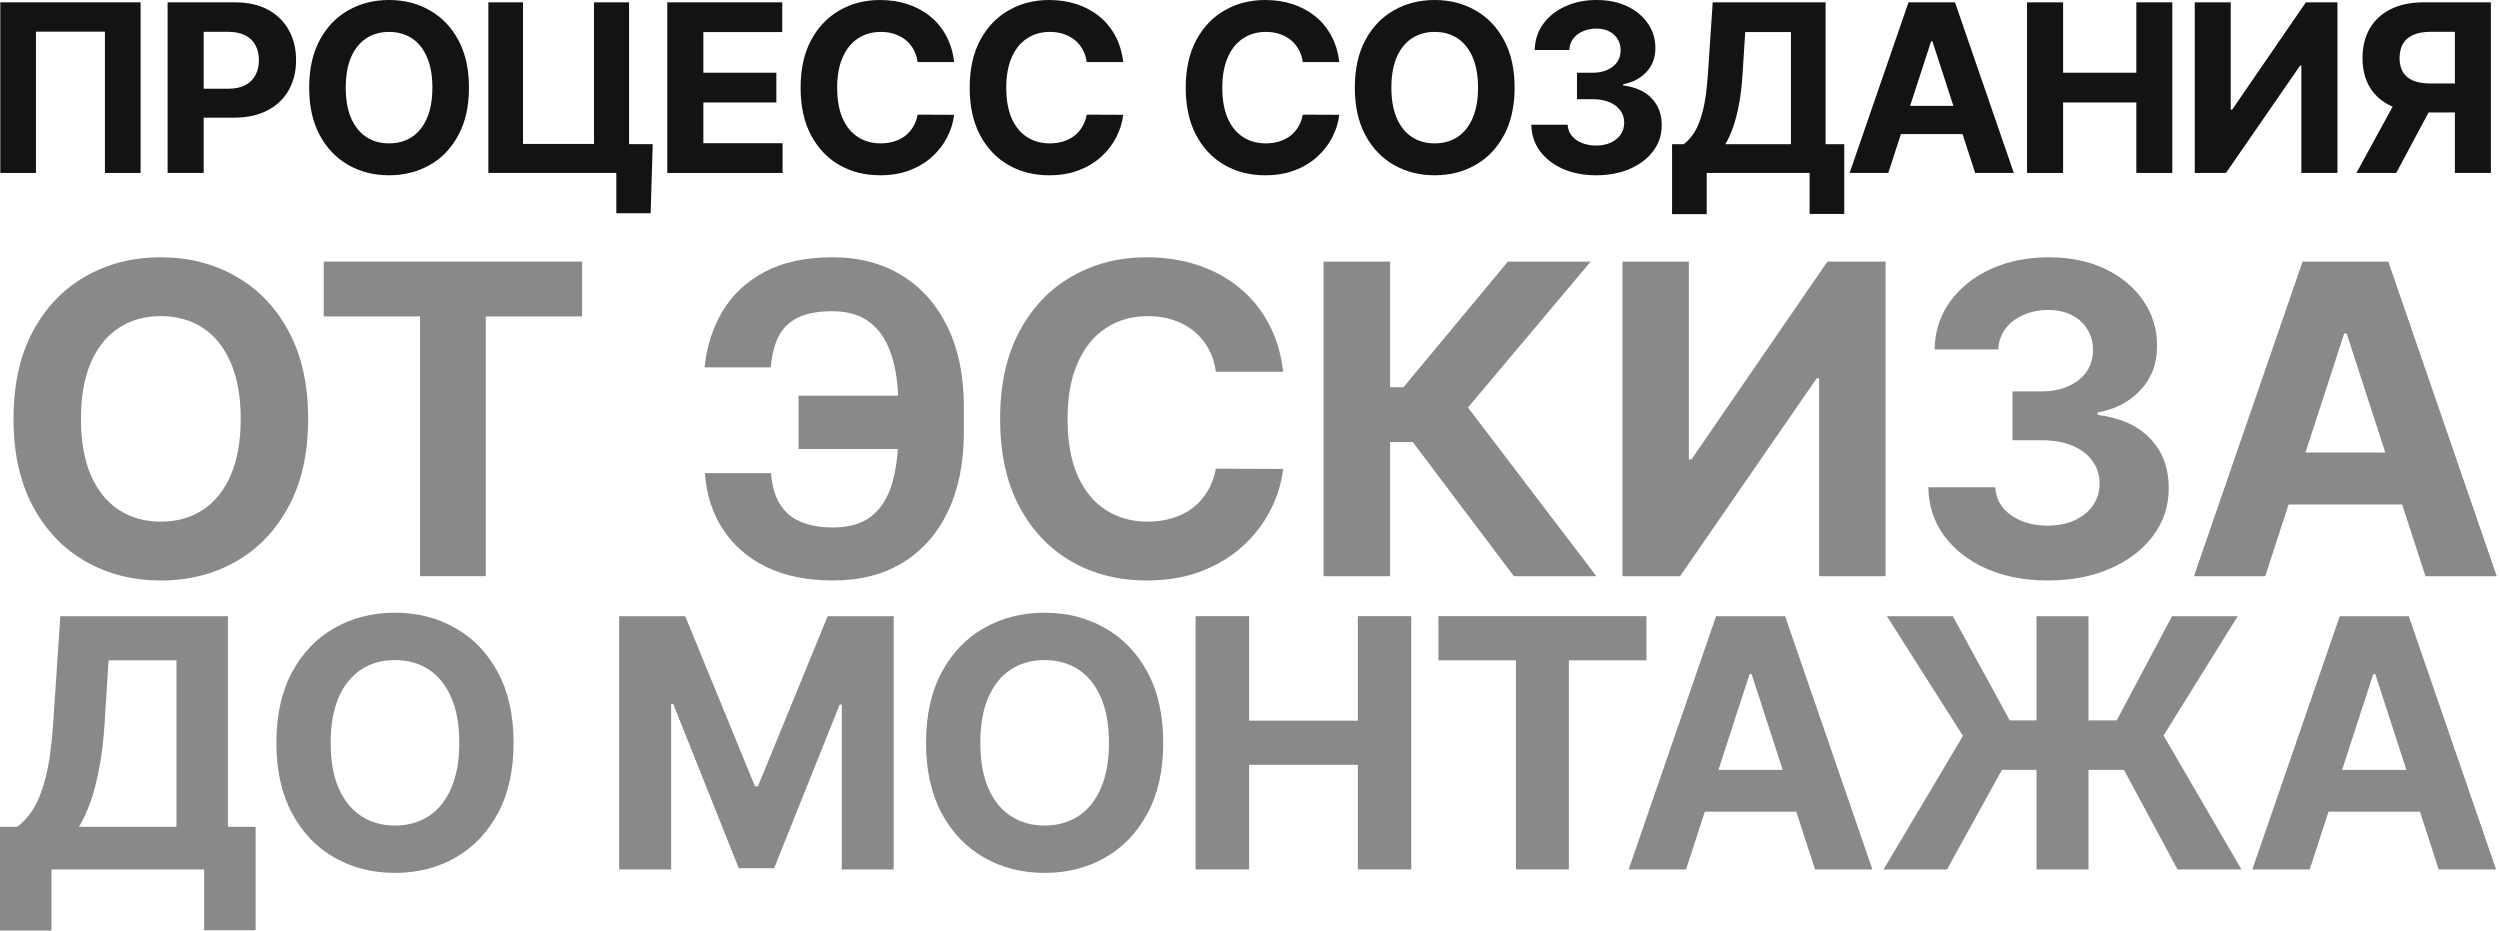
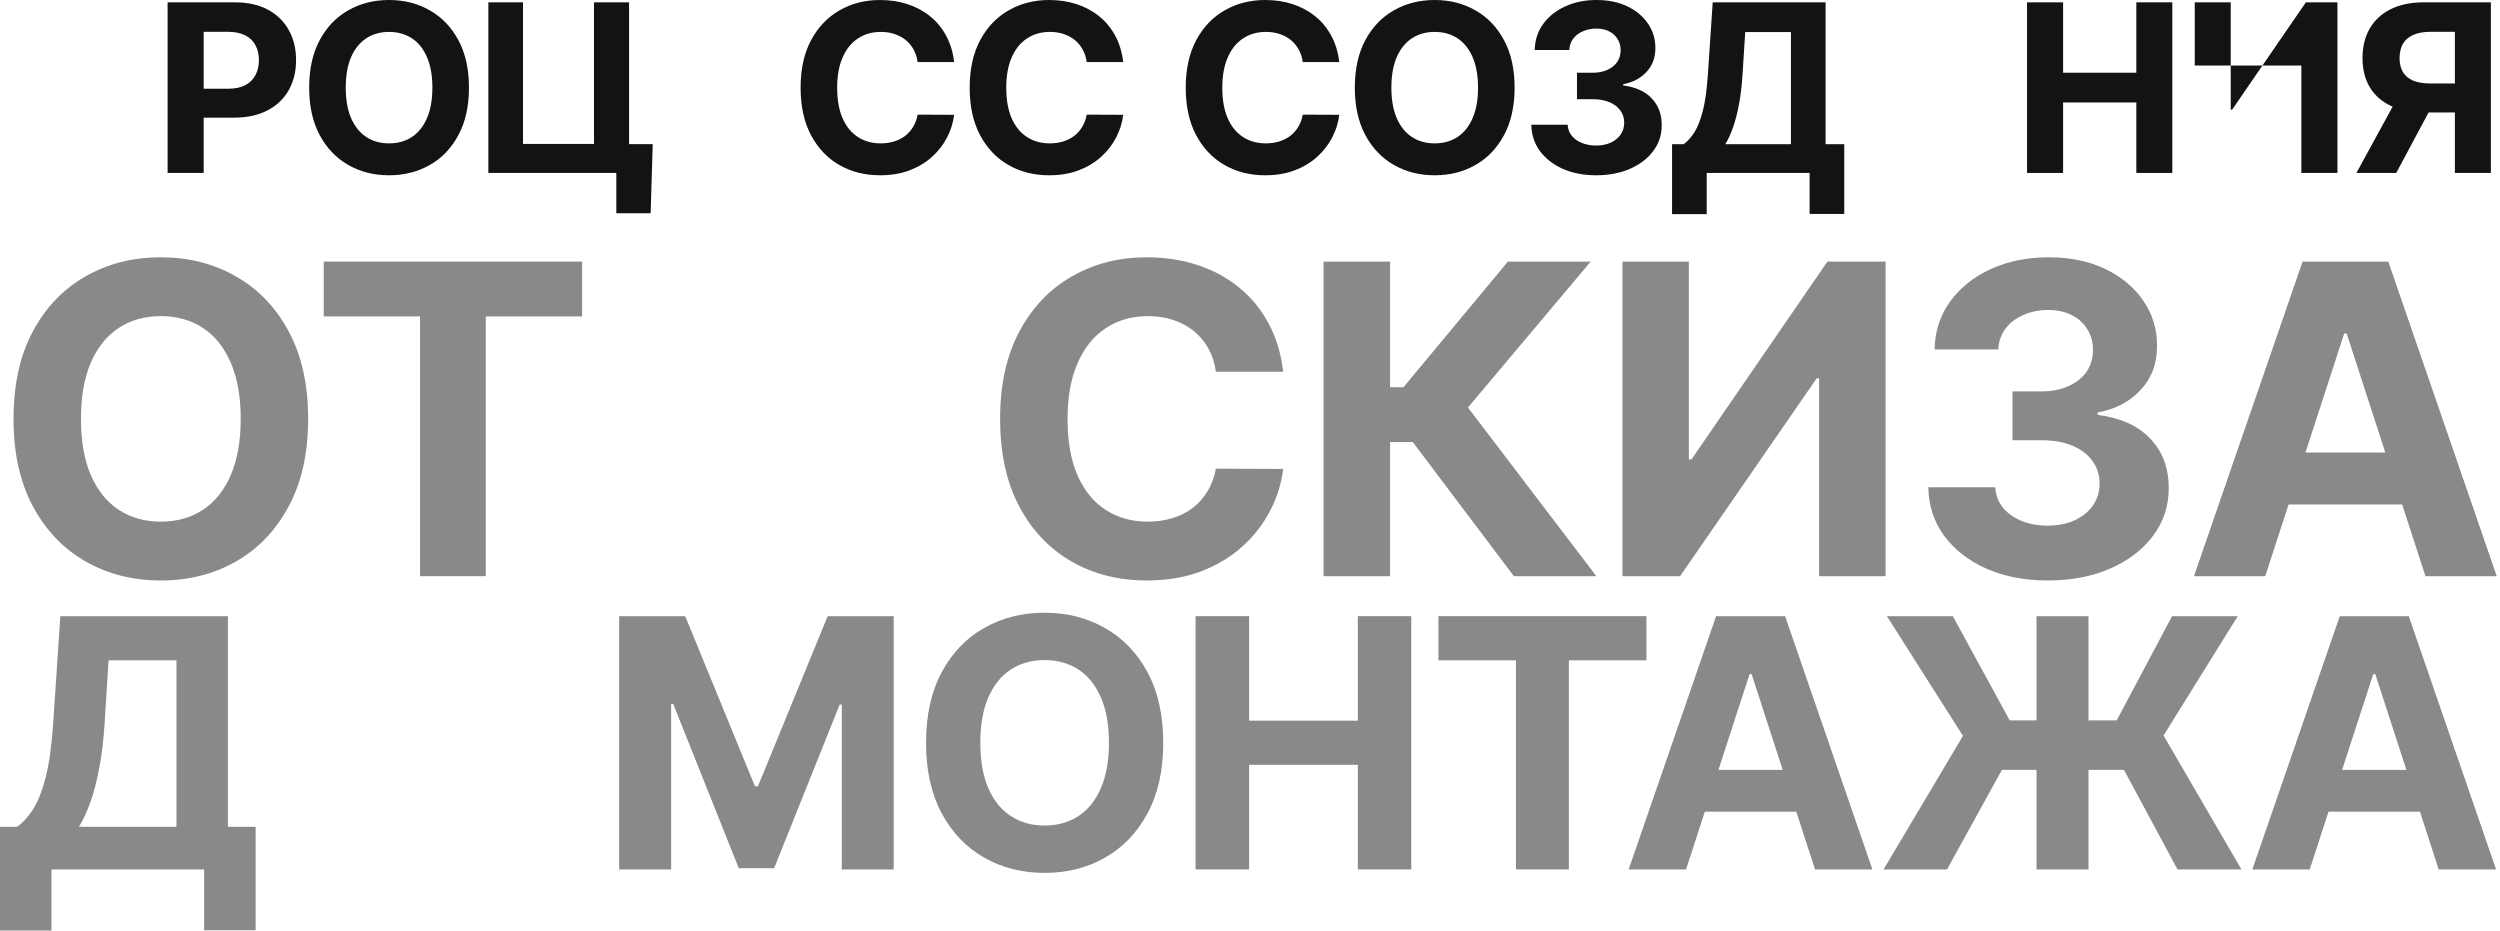
<svg xmlns="http://www.w3.org/2000/svg" width="682" height="254" viewBox="0 0 682 254" fill="none">
-   <path d="M38.353 0.636V47.182H28.626V8.636H9.808V47.182H0.081V0.636H38.353Z" fill="#131313" />
  <path d="M45.723 47.182V0.636H64.086C67.617 0.636 70.624 1.311 73.109 2.659C75.594 3.992 77.488 5.848 78.791 8.227C80.109 10.591 80.768 13.318 80.768 16.409C80.768 19.5 80.101 22.227 78.768 24.591C77.435 26.954 75.503 28.796 72.973 30.114C70.457 31.432 67.412 32.091 63.836 32.091H52.132V24.204H62.245C64.139 24.204 65.7 23.879 66.927 23.227C68.17 22.561 69.094 21.644 69.7 20.477C70.321 19.296 70.632 17.939 70.632 16.409C70.632 14.864 70.321 13.515 69.7 12.364C69.094 11.197 68.17 10.296 66.927 9.659C65.685 9.008 64.109 8.682 62.2 8.682H55.564V47.182H45.723Z" fill="#131313" />
  <path d="M127.933 23.909C127.933 28.985 126.971 33.303 125.047 36.864C123.137 40.424 120.531 43.144 117.228 45.023C113.94 46.886 110.243 47.818 106.137 47.818C102.001 47.818 98.289 46.879 95.001 45C91.713 43.121 89.115 40.401 87.206 36.841C85.296 33.28 84.342 28.97 84.342 23.909C84.342 18.833 85.296 14.515 87.206 10.954C89.115 7.394 91.713 4.682 95.001 2.818C98.289 0.939 102.001 0 106.137 0C110.243 0 113.94 0.939 117.228 2.818C120.531 4.682 123.137 7.394 125.047 10.954C126.971 14.515 127.933 18.833 127.933 23.909ZM117.956 23.909C117.956 20.621 117.463 17.849 116.478 15.591C115.509 13.333 114.137 11.621 112.365 10.454C110.592 9.288 108.516 8.705 106.137 8.705C103.759 8.705 101.683 9.288 99.91 10.454C98.137 11.621 96.759 13.333 95.774 15.591C94.804 17.849 94.319 20.621 94.319 23.909C94.319 27.197 94.804 29.97 95.774 32.227C96.759 34.485 98.137 36.197 99.91 37.364C101.683 38.53 103.759 39.114 106.137 39.114C108.516 39.114 110.592 38.53 112.365 37.364C114.137 36.197 115.509 34.485 116.478 32.227C117.463 29.97 117.956 27.197 117.956 23.909Z" fill="#131313" />
  <path d="M178.064 39.318L177.495 58.182H168.132V47.182H164.859V39.318H178.064ZM133.223 47.182V0.636H142.677V39.273H162.041V0.636H171.609V47.182H133.223Z" fill="#131313" />
-   <path d="M182.035 47.182V0.636H213.399V8.75H191.876V19.841H211.785V27.954H191.876V39.068H213.49V47.182H182.035Z" fill="#131313" />
  <path d="M260.291 16.932H250.336C250.154 15.644 249.783 14.5 249.223 13.5C248.662 12.485 247.942 11.621 247.064 10.909C246.185 10.197 245.17 9.652 244.018 9.273C242.882 8.894 241.647 8.705 240.314 8.705C237.904 8.705 235.806 9.303 234.018 10.5C232.23 11.682 230.844 13.409 229.859 15.682C228.874 17.939 228.382 20.682 228.382 23.909C228.382 27.227 228.874 30.015 229.859 32.273C230.859 34.53 232.253 36.235 234.041 37.386C235.829 38.538 237.897 39.114 240.245 39.114C241.564 39.114 242.783 38.939 243.904 38.591C245.041 38.242 246.048 37.735 246.927 37.068C247.806 36.386 248.533 35.561 249.109 34.591C249.7 33.621 250.109 32.515 250.336 31.273L260.291 31.318C260.033 33.455 259.389 35.515 258.359 37.5C257.344 39.47 255.973 41.235 254.245 42.795C252.533 44.341 250.488 45.568 248.109 46.477C245.745 47.371 243.071 47.818 240.086 47.818C235.935 47.818 232.223 46.879 228.95 45C225.692 43.121 223.117 40.401 221.223 36.841C219.344 33.28 218.404 28.97 218.404 23.909C218.404 18.833 219.359 14.515 221.268 10.954C223.177 7.394 225.768 4.682 229.041 2.818C232.314 0.939 235.995 0 240.086 0C242.783 0 245.283 0.379 247.586 1.136C249.904 1.894 251.958 3 253.745 4.455C255.533 5.894 256.988 7.659 258.109 9.75C259.245 11.841 259.973 14.235 260.291 16.932Z" fill="#131313" />
  <path d="M306.416 16.932H296.461C296.279 15.644 295.908 14.5 295.348 13.5C294.787 12.485 294.067 11.621 293.189 10.909C292.31 10.197 291.295 9.652 290.143 9.273C289.007 8.894 287.772 8.705 286.439 8.705C284.029 8.705 281.931 9.303 280.143 10.5C278.355 11.682 276.969 13.409 275.984 15.682C274.999 17.939 274.507 20.682 274.507 23.909C274.507 27.227 274.999 30.015 275.984 32.273C276.984 34.53 278.378 36.235 280.166 37.386C281.954 38.538 284.022 39.114 286.37 39.114C287.689 39.114 288.908 38.939 290.029 38.591C291.166 38.242 292.173 37.735 293.052 37.068C293.931 36.386 294.658 35.561 295.234 34.591C295.825 33.621 296.234 32.515 296.461 31.273L306.416 31.318C306.158 33.455 305.514 35.515 304.484 37.5C303.469 39.47 302.098 41.235 300.37 42.795C298.658 44.341 296.613 45.568 294.234 46.477C291.87 47.371 289.196 47.818 286.211 47.818C282.06 47.818 278.348 46.879 275.075 45C271.817 43.121 269.242 40.401 267.348 36.841C265.469 33.28 264.529 28.97 264.529 23.909C264.529 18.833 265.484 14.515 267.393 10.954C269.302 7.394 271.893 4.682 275.166 2.818C278.439 0.939 282.12 0 286.211 0C288.908 0 291.408 0.379 293.711 1.136C296.029 1.894 298.083 3 299.87 4.455C301.658 5.894 303.113 7.659 304.234 9.75C305.37 11.841 306.098 14.235 306.416 16.932Z" fill="#131313" />
  <path d="M365.353 16.932H355.399C355.217 15.644 354.846 14.5 354.285 13.5C353.725 12.485 353.005 11.621 352.126 10.909C351.247 10.197 350.232 9.652 349.081 9.273C347.944 8.894 346.709 8.705 345.376 8.705C342.967 8.705 340.868 9.303 339.081 10.5C337.293 11.682 335.906 13.409 334.922 15.682C333.937 17.939 333.444 20.682 333.444 23.909C333.444 27.227 333.937 30.015 334.922 32.273C335.922 34.53 337.315 36.235 339.103 37.386C340.891 38.538 342.959 39.114 345.308 39.114C346.626 39.114 347.846 38.939 348.967 38.591C350.103 38.242 351.111 37.735 351.99 37.068C352.869 36.386 353.596 35.561 354.172 34.591C354.762 33.621 355.172 32.515 355.399 31.273L365.353 31.318C365.096 33.455 364.452 35.515 363.422 37.5C362.406 39.47 361.035 41.235 359.308 42.795C357.596 44.341 355.55 45.568 353.172 46.477C350.808 47.371 348.134 47.818 345.149 47.818C340.997 47.818 337.285 46.879 334.012 45C330.755 43.121 328.179 40.401 326.285 36.841C324.406 33.28 323.467 28.97 323.467 23.909C323.467 18.833 324.422 14.515 326.331 10.954C328.24 7.394 330.831 4.682 334.103 2.818C337.376 0.939 341.058 0 345.149 0C347.846 0 350.346 0.379 352.649 1.136C354.967 1.894 357.02 3 358.808 4.455C360.596 5.894 362.05 7.659 363.172 9.75C364.308 11.841 365.035 14.235 365.353 16.932Z" fill="#131313" />
  <path d="M413.183 23.909C413.183 28.985 412.221 33.303 410.297 36.864C408.387 40.424 405.781 43.144 402.478 45.023C399.19 46.886 395.493 47.818 391.387 47.818C387.251 47.818 383.539 46.879 380.251 45C376.963 43.121 374.365 40.401 372.456 36.841C370.547 33.28 369.592 28.97 369.592 23.909C369.592 18.833 370.547 14.515 372.456 10.954C374.365 7.394 376.963 4.682 380.251 2.818C383.539 0.939 387.251 0 391.387 0C395.493 0 399.19 0.939 402.478 2.818C405.781 4.682 408.387 7.394 410.297 10.954C412.221 14.515 413.183 18.833 413.183 23.909ZM403.206 23.909C403.206 20.621 402.713 17.849 401.728 15.591C400.759 13.333 399.387 11.621 397.615 10.454C395.842 9.288 393.766 8.705 391.387 8.705C389.009 8.705 386.933 9.288 385.16 10.454C383.387 11.621 382.009 13.333 381.024 15.591C380.054 17.849 379.569 20.621 379.569 23.909C379.569 27.197 380.054 29.97 381.024 32.227C382.009 34.485 383.387 36.197 385.16 37.364C386.933 38.53 389.009 39.114 391.387 39.114C393.766 39.114 395.842 38.53 397.615 37.364C399.387 36.197 400.759 34.485 401.728 32.227C402.713 29.97 403.206 27.197 403.206 23.909Z" fill="#131313" />
  <path d="M435.404 47.818C432.011 47.818 428.988 47.235 426.336 46.068C423.7 44.886 421.617 43.265 420.086 41.205C418.571 39.129 417.791 36.735 417.745 34.023H427.654C427.715 35.159 428.086 36.159 428.768 37.023C429.465 37.871 430.389 38.53 431.541 39C432.692 39.47 433.988 39.705 435.427 39.705C436.927 39.705 438.253 39.439 439.404 38.909C440.556 38.379 441.457 37.644 442.109 36.705C442.761 35.765 443.086 34.682 443.086 33.455C443.086 32.212 442.738 31.114 442.041 30.159C441.359 29.189 440.374 28.432 439.086 27.886C437.814 27.341 436.298 27.068 434.541 27.068H430.2V19.841H434.541C436.026 19.841 437.336 19.583 438.473 19.068C439.624 18.553 440.518 17.841 441.154 16.932C441.791 16.008 442.109 14.932 442.109 13.704C442.109 12.538 441.829 11.515 441.268 10.636C440.723 9.742 439.95 9.045 438.95 8.545C437.965 8.045 436.814 7.795 435.495 7.795C434.162 7.795 432.942 8.038 431.836 8.523C430.73 8.992 429.844 9.667 429.177 10.546C428.511 11.424 428.154 12.454 428.109 13.636H418.677C418.723 10.954 419.488 8.591 420.973 6.545C422.458 4.5 424.458 2.902 426.973 1.75C429.503 0.583 432.359 0 435.541 0C438.753 0 441.564 0.583 443.973 1.75C446.382 2.917 448.253 4.492 449.586 6.477C450.935 8.447 451.601 10.659 451.586 13.114C451.601 15.72 450.791 17.894 449.154 19.636C447.533 21.379 445.42 22.485 442.814 22.954V23.318C446.238 23.758 448.844 24.947 450.632 26.886C452.435 28.811 453.329 31.22 453.314 34.114C453.329 36.765 452.564 39.121 451.018 41.182C449.488 43.242 447.374 44.864 444.677 46.045C441.98 47.227 438.889 47.818 435.404 47.818Z" fill="#131313" />
  <path d="M456.137 58.409V39.341H459.297C460.372 38.568 461.357 37.477 462.251 36.068C463.145 34.644 463.91 32.682 464.547 30.182C465.183 27.667 465.637 24.379 465.91 20.318L467.228 0.636H498.024V39.341H503.115V58.364H493.66V47.182H465.592V58.409H456.137ZM470.66 39.341H488.569V8.75H476.092L475.365 20.318C475.168 23.394 474.842 26.121 474.387 28.5C473.948 30.879 473.41 32.962 472.774 34.75C472.153 36.523 471.448 38.053 470.66 39.341Z" fill="#131313" />
-   <path d="M515.12 47.182H504.575L520.643 0.636H533.325L549.37 47.182H538.825L527.166 11.273H526.802L515.12 47.182ZM514.461 28.886H539.37V36.568H514.461V28.886Z" fill="#131313" />
  <path d="M552.973 47.182V0.636H562.814V19.841H582.791V0.636H592.609V47.182H582.791V27.954H562.814V47.182H552.973Z" fill="#131313" />
-   <path d="M598.723 0.636H608.541V29.909H608.927L629.041 0.636H637.654V47.182H627.814V17.886H627.473L607.245 47.182H598.723V0.636Z" fill="#131313" />
+   <path d="M598.723 0.636H608.541V29.909H608.927L629.041 0.636H637.654V47.182H627.814V17.886H627.473H598.723V0.636Z" fill="#131313" />
  <path d="M679.512 47.182H669.694V8.682H663.058C661.164 8.682 659.588 8.962 658.331 9.523C657.088 10.068 656.156 10.871 655.535 11.932C654.914 12.992 654.603 14.296 654.603 15.841C654.603 17.371 654.914 18.651 655.535 19.682C656.156 20.712 657.088 21.485 658.331 22C659.573 22.515 661.134 22.773 663.012 22.773H673.694V30.682H661.422C657.861 30.682 654.815 30.091 652.285 28.909C649.755 27.727 647.823 26.03 646.49 23.818C645.156 21.591 644.49 18.932 644.49 15.841C644.49 12.765 645.141 10.091 646.444 7.818C647.762 5.53 649.664 3.765 652.149 2.523C654.649 1.265 657.656 0.636 661.172 0.636H679.512V47.182ZM654.399 26H665.012L653.694 47.182H642.831L654.399 26Z" fill="#131313" />
  <path d="M84.061 114.273C84.061 123.631 82.287 131.593 78.739 138.158C75.219 144.723 70.414 149.737 64.324 153.201C58.262 156.637 51.446 158.355 43.875 158.355C36.249 158.355 29.405 156.623 23.343 153.159C17.281 149.695 12.49 144.681 8.97 138.116C5.45 131.551 3.69 123.603 3.69 114.273C3.69 104.914 5.45 96.953 8.97 90.388C12.49 83.823 17.281 78.822 23.343 75.386C29.405 71.922 36.249 70.19 43.875 70.19C51.446 70.19 58.262 71.922 64.324 75.386C70.414 78.822 75.219 83.823 78.739 90.388C82.287 96.953 84.061 104.914 84.061 114.273ZM65.665 114.273C65.665 108.211 64.757 103.098 62.941 98.936C61.154 94.774 58.625 91.617 55.357 89.466C52.088 87.315 48.261 86.239 43.875 86.239C39.489 86.239 35.662 87.315 32.394 89.466C29.125 91.617 26.583 94.774 24.767 98.936C22.98 103.098 22.086 108.211 22.086 114.273C22.086 120.335 22.98 125.447 24.767 129.609C26.583 133.772 29.125 136.929 32.394 139.08C35.662 141.231 39.489 142.306 43.875 142.306C48.261 142.306 52.088 141.231 55.357 139.08C58.625 136.929 61.154 133.772 62.941 129.609C64.757 125.447 65.665 120.335 65.665 114.273Z" fill="#898989" />
  <path d="M88.315 86.323V71.364H158.796V86.323H132.523V157.182H114.588V86.323H88.315Z" fill="#898989" />
-   <path d="M254.851 107.945V122.486H217.85V107.945H254.851ZM192.289 129.065H210.35C210.657 133.981 212.194 137.683 214.959 140.169C217.725 142.655 221.817 143.898 227.237 143.898C231.651 143.898 235.157 142.865 237.755 140.798C240.353 138.73 242.224 135.755 243.37 131.872C244.515 127.961 245.088 123.282 245.088 117.835V110.879C245.088 105.263 244.431 100.528 243.118 96.673C241.833 92.79 239.864 89.857 237.21 87.874C234.584 85.89 231.218 84.898 227.111 84.898C223.06 84.898 219.848 85.513 217.473 86.742C215.099 87.971 213.367 89.731 212.277 92.022C211.188 94.285 210.517 97.022 210.266 100.235H192.206C192.764 94.592 194.385 89.508 197.066 84.982C199.776 80.429 203.617 76.825 208.59 74.171C213.59 71.517 219.764 70.19 227.111 70.19C234.402 70.19 240.73 71.853 246.093 75.177C251.457 78.501 255.605 83.208 258.539 89.298C261.472 95.388 262.939 102.596 262.939 110.92V117.876C262.939 126.201 261.5 133.395 258.623 139.457C255.773 145.491 251.681 150.156 246.345 153.452C241.009 156.721 234.64 158.355 227.237 158.355C220.169 158.355 214.107 157.126 209.051 154.668C203.994 152.181 200.042 148.745 197.192 144.359C194.343 139.946 192.708 134.847 192.289 129.065Z" fill="#898989" />
  <path d="M350.057 101.408H331.703C331.368 99.034 330.683 96.925 329.65 95.081C328.616 93.209 327.289 91.617 325.669 90.304C324.049 88.991 322.177 87.985 320.054 87.287C317.959 86.588 315.682 86.239 313.224 86.239C308.782 86.239 304.913 87.343 301.616 89.55C298.32 91.729 295.764 94.913 293.948 99.104C292.132 103.266 291.224 108.322 291.224 114.273C291.224 120.391 292.132 125.531 293.948 129.693C295.792 133.856 298.362 136.998 301.658 139.121C304.955 141.245 308.768 142.306 313.098 142.306C315.528 142.306 317.777 141.985 319.844 141.342C321.939 140.7 323.797 139.764 325.417 138.535C327.038 137.278 328.379 135.755 329.44 133.967C330.53 132.179 331.284 130.14 331.703 127.849L350.057 127.933C349.582 131.872 348.394 135.671 346.495 139.331C344.623 142.963 342.095 146.217 338.91 149.094C335.754 151.944 331.982 154.207 327.596 155.883C323.238 157.531 318.308 158.355 312.805 158.355C305.15 158.355 298.306 156.623 292.272 153.159C286.266 149.695 281.517 144.681 278.025 138.116C274.561 131.551 272.829 123.603 272.829 114.273C272.829 104.914 274.589 96.953 278.108 90.388C281.628 83.823 286.405 78.822 292.439 75.386C298.474 71.922 305.262 70.19 312.805 70.19C317.777 70.19 322.386 70.889 326.633 72.285C330.907 73.682 334.692 75.722 337.988 78.403C341.285 81.057 343.967 84.312 346.034 88.167C348.129 92.022 349.47 96.436 350.057 101.408Z" fill="#898989" />
  <path d="M412.986 157.182L385.414 120.6H379.212V157.182H361.068V71.364H379.212V105.641H382.857L411.352 71.364H433.938L400.457 111.172L435.488 157.182H412.986Z" fill="#898989" />
  <path d="M442.613 71.364H460.715V125.335H461.427L498.512 71.364H514.393V157.182H496.249V103.168H495.62L458.326 157.182H442.613V71.364Z" fill="#898989" />
  <path d="M558.602 158.355C552.345 158.355 546.771 157.28 541.883 155.129C537.022 152.95 533.181 149.96 530.359 146.161C527.566 142.334 526.127 137.92 526.043 132.92H544.313C544.425 135.015 545.109 136.859 546.366 138.451C547.651 140.015 549.355 141.231 551.479 142.097C553.602 142.963 555.99 143.396 558.644 143.396C561.41 143.396 563.854 142.907 565.977 141.929C568.1 140.951 569.762 139.596 570.964 137.864C572.165 136.132 572.765 134.135 572.765 131.872C572.765 129.581 572.123 127.556 570.838 125.796C569.581 124.008 567.765 122.612 565.39 121.606C563.044 120.6 560.25 120.097 557.01 120.097H549.006V106.772H557.01C559.747 106.772 562.164 106.297 564.259 105.347C566.382 104.397 568.03 103.085 569.204 101.408C570.377 99.704 570.964 97.721 570.964 95.458C570.964 93.307 570.447 91.421 569.413 89.801C568.407 88.153 566.983 86.868 565.139 85.946C563.323 85.024 561.2 84.563 558.77 84.563C556.311 84.563 554.063 85.01 552.023 85.904C549.984 86.77 548.35 88.013 547.121 89.633C545.891 91.254 545.235 93.153 545.151 95.332H527.761C527.845 90.388 529.256 86.03 531.993 82.258C534.731 78.487 538.419 75.54 543.056 73.417C547.721 71.266 552.987 70.19 558.854 70.19C564.776 70.19 569.958 71.266 574.4 73.417C578.841 75.568 582.291 78.473 584.75 82.133C587.236 85.764 588.465 89.843 588.437 94.369C588.465 99.174 586.971 103.182 583.954 106.395C580.965 109.607 577.068 111.647 572.263 112.513V113.183C578.576 113.993 583.381 116.186 586.677 119.762C590.002 123.31 591.65 127.752 591.622 133.087C591.65 137.976 590.239 142.32 587.39 146.119C584.568 149.919 580.671 152.908 575.699 155.087C570.726 157.266 565.027 158.355 558.602 158.355Z" fill="#898989" />
  <path d="M617.959 157.182H598.516L628.142 71.364H651.524L681.108 157.182H661.664L640.168 90.974H639.497L617.959 157.182ZM616.744 123.45H662.67V137.613H616.744V123.45Z" fill="#898989" />
  <path d="M0 253.847V225.543H4.689C6.286 224.396 7.748 222.777 9.075 220.685C10.402 218.571 11.538 215.658 12.482 211.947C13.427 208.214 14.102 203.334 14.506 197.306L16.463 168.091H62.175V225.543H69.732V253.78H55.698V237.182H14.034V253.847H0ZM21.557 225.543H48.141V180.135H29.62L28.541 197.306C28.248 201.872 27.765 205.92 27.09 209.451C26.438 212.982 25.639 216.074 24.695 218.728C23.773 221.36 22.727 223.631 21.557 225.543Z" fill="#898989" />
-   <path d="M140.104 202.636C140.104 210.171 138.675 216.58 135.819 221.866C132.985 227.151 129.117 231.188 124.214 233.977C119.334 236.743 113.846 238.126 107.751 238.126C101.611 238.126 96.101 236.732 91.22 233.943C86.34 231.154 82.483 227.117 79.649 221.832C76.815 216.547 75.398 210.148 75.398 202.636C75.398 195.102 76.815 188.692 79.649 183.407C82.483 178.122 86.34 174.096 91.22 171.33C96.101 168.541 101.611 167.146 107.751 167.146C113.846 167.146 119.334 168.541 124.214 171.33C129.117 174.096 132.985 178.122 135.819 183.407C138.675 188.692 140.104 195.102 140.104 202.636ZM125.294 202.636C125.294 197.756 124.563 193.64 123.101 190.289C121.661 186.938 119.626 184.397 116.995 182.665C114.363 180.933 111.282 180.067 107.751 180.067C104.22 180.067 101.139 180.933 98.507 182.665C95.876 184.397 93.829 186.938 92.368 190.289C90.928 193.64 90.208 197.756 90.208 202.636C90.208 207.517 90.928 211.633 92.368 214.984C93.829 218.335 95.876 220.876 98.507 222.608C101.139 224.34 104.22 225.206 107.751 225.206C111.282 225.206 114.363 224.34 116.995 222.608C119.626 220.876 121.661 218.335 123.101 214.984C124.563 211.633 125.294 207.517 125.294 202.636Z" fill="#898989" />
  <path d="M168.912 168.091H186.927L205.954 214.511H206.763L225.79 168.091H243.805V237.182H229.636V192.212H229.063L211.183 236.844H201.534L183.654 192.043H183.081V237.182H168.912V168.091Z" fill="#898989" />
  <path d="M317.331 202.636C317.331 210.171 315.903 216.58 313.047 221.866C310.213 227.151 306.345 231.188 301.442 233.977C296.561 236.743 291.073 238.126 284.979 238.126C278.839 238.126 273.328 236.732 268.448 233.943C263.568 231.154 259.71 227.117 256.877 221.832C254.043 216.547 252.626 210.148 252.626 202.636C252.626 195.102 254.043 188.692 256.877 183.407C259.71 178.122 263.568 174.096 268.448 171.33C273.328 168.541 278.839 167.146 284.979 167.146C291.073 167.146 296.561 168.541 301.442 171.33C306.345 174.096 310.213 178.122 313.047 183.407C315.903 188.692 317.331 195.102 317.331 202.636ZM302.521 202.636C302.521 197.756 301.79 193.64 300.328 190.289C298.889 186.938 296.854 184.397 294.222 182.665C291.591 180.933 288.51 180.067 284.979 180.067C281.448 180.067 278.366 180.933 275.735 182.665C273.104 184.397 271.057 186.938 269.595 190.289C268.156 193.64 267.436 197.756 267.436 202.636C267.436 207.517 268.156 211.633 269.595 214.984C271.057 218.335 273.104 220.876 275.735 222.608C278.366 224.34 281.448 225.206 284.979 225.206C288.51 225.206 291.591 224.34 294.222 222.608C296.854 220.876 298.889 218.335 300.328 214.984C301.79 211.633 302.521 207.517 302.521 202.636Z" fill="#898989" />
  <path d="M326.152 237.182V168.091H340.759V196.598H370.413V168.091H384.987V237.182H370.413V208.641H340.759V237.182H326.152Z" fill="#898989" />
  <path d="M392.399 180.135V168.091H449.143V180.135H427.991V237.182H413.552V180.135H392.399Z" fill="#898989" />
  <path d="M459.954 237.182H444.301L468.152 168.091H486.977L510.794 237.182H495.141L477.834 183.879H477.294L459.954 237.182ZM458.976 210.025H495.95V221.427H458.976V210.025Z" fill="#898989" />
  <path d="M569.738 168.091V237.182H555.569V168.091H569.738ZM513.838 237.182L535.496 200.747L514.748 168.091H532.73L548.248 196.53H577.43L592.543 168.091H610.457L590.215 200.646L611.469 237.182H594.028L579.42 210.025H546.123L531.144 237.182H513.838Z" fill="#898989" />
  <path d="M630.09 237.182H614.437L638.288 168.091H657.112L680.93 237.182H665.276L647.97 183.879H647.43L630.09 237.182ZM629.112 210.025H666.086V221.427H629.112V210.025Z" fill="#898989" />
</svg>